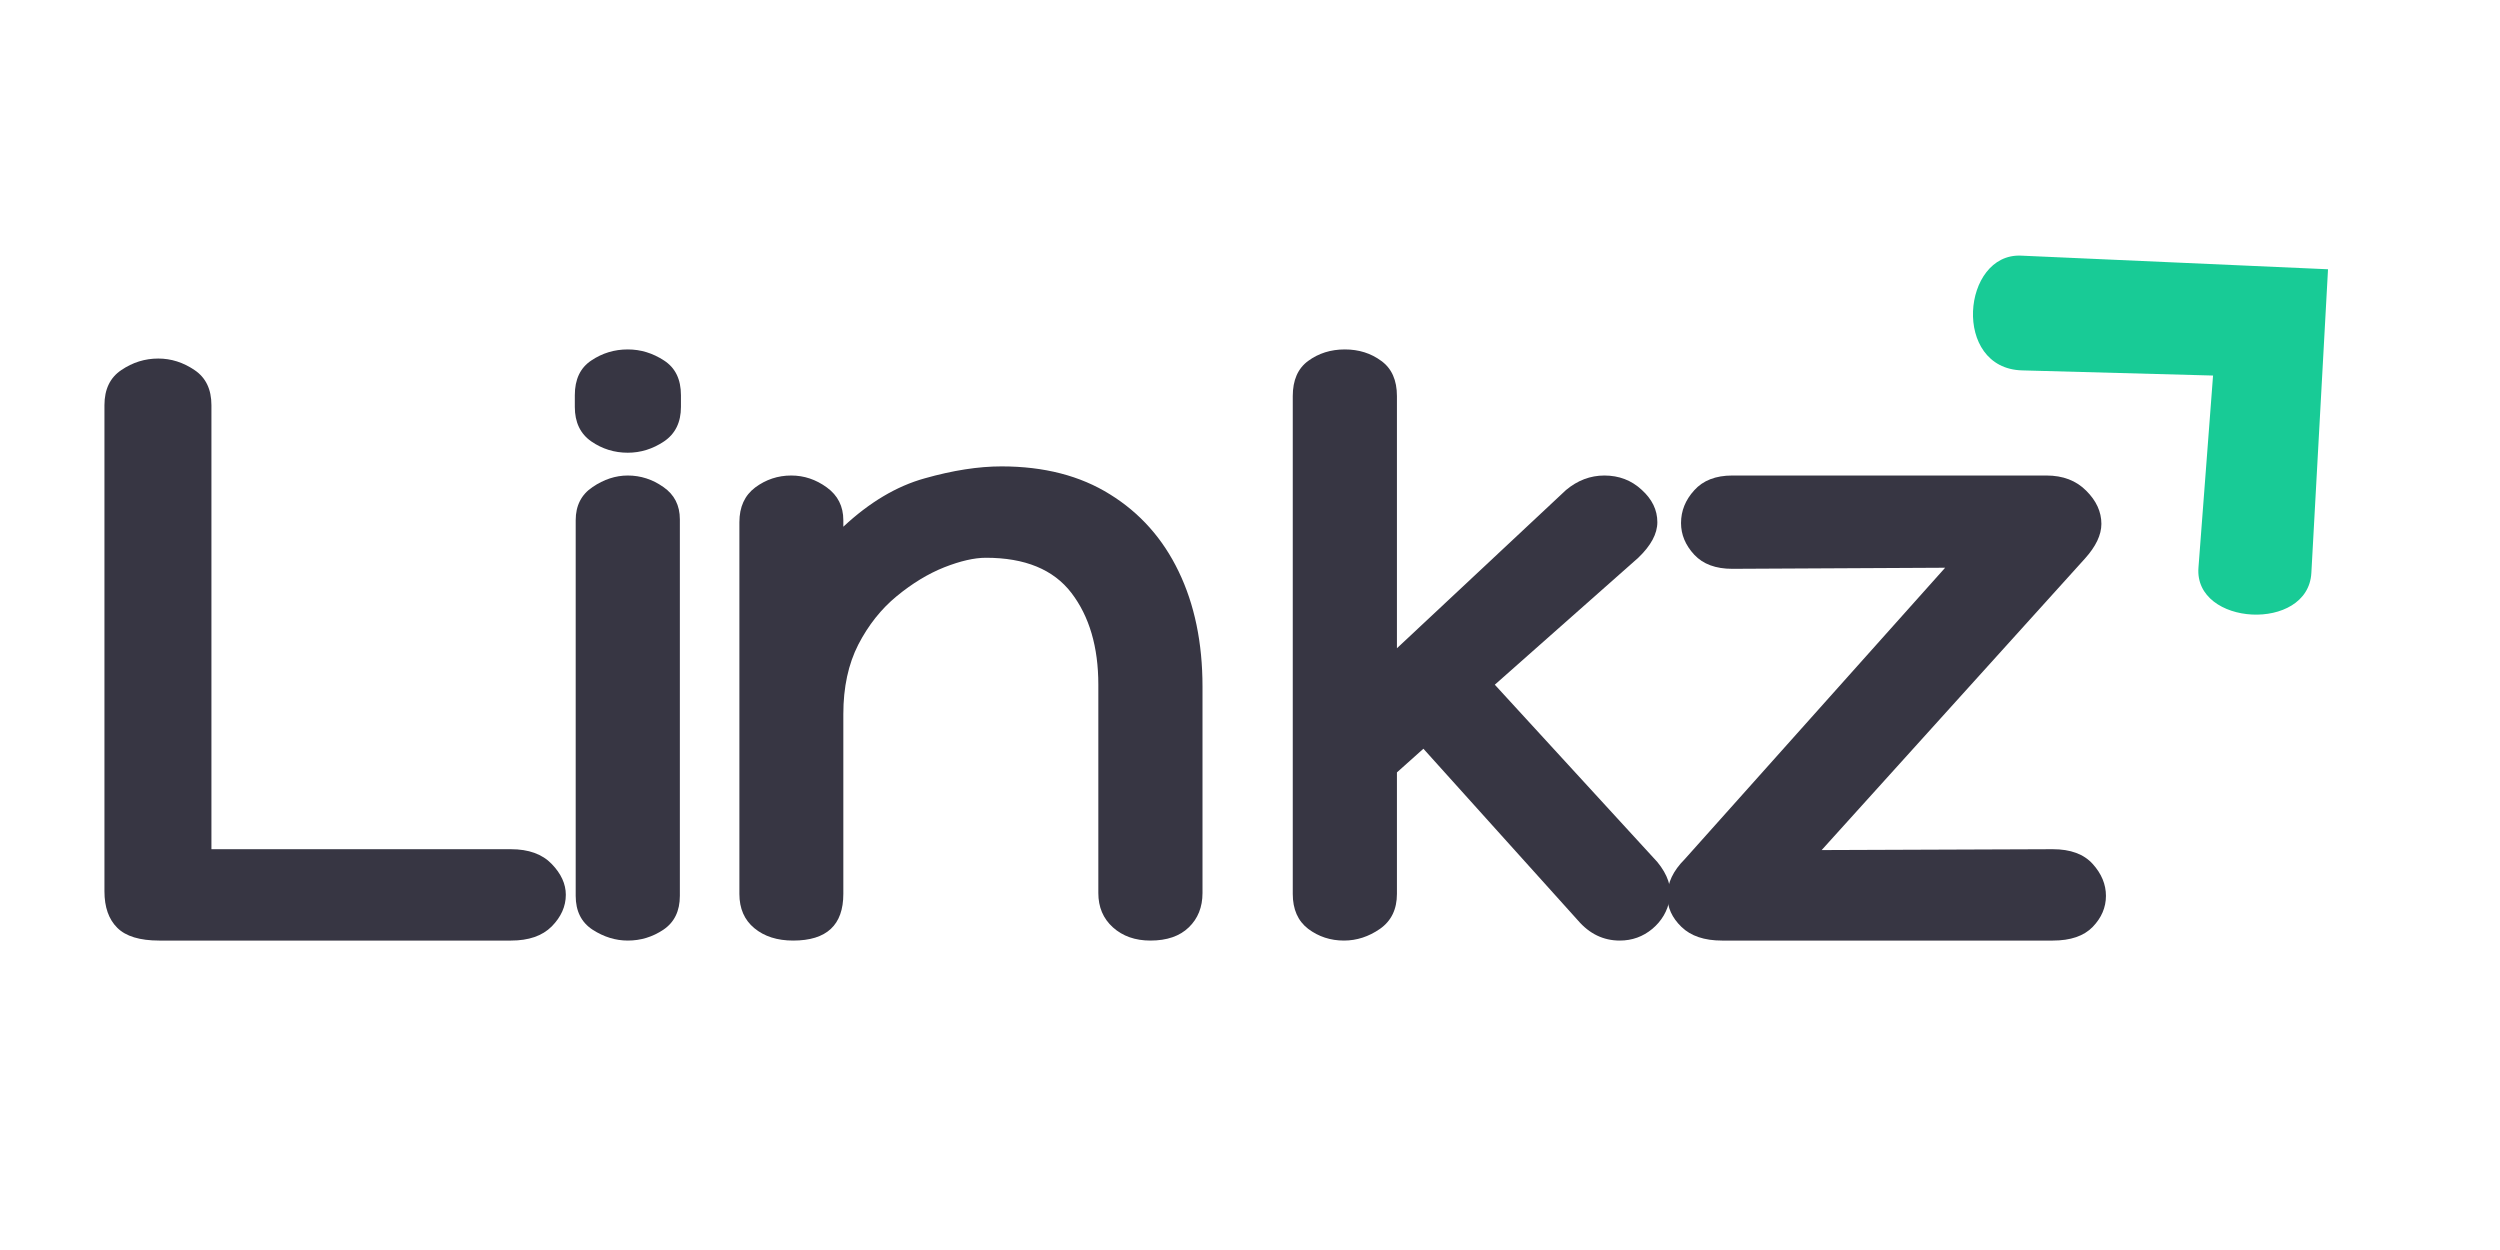
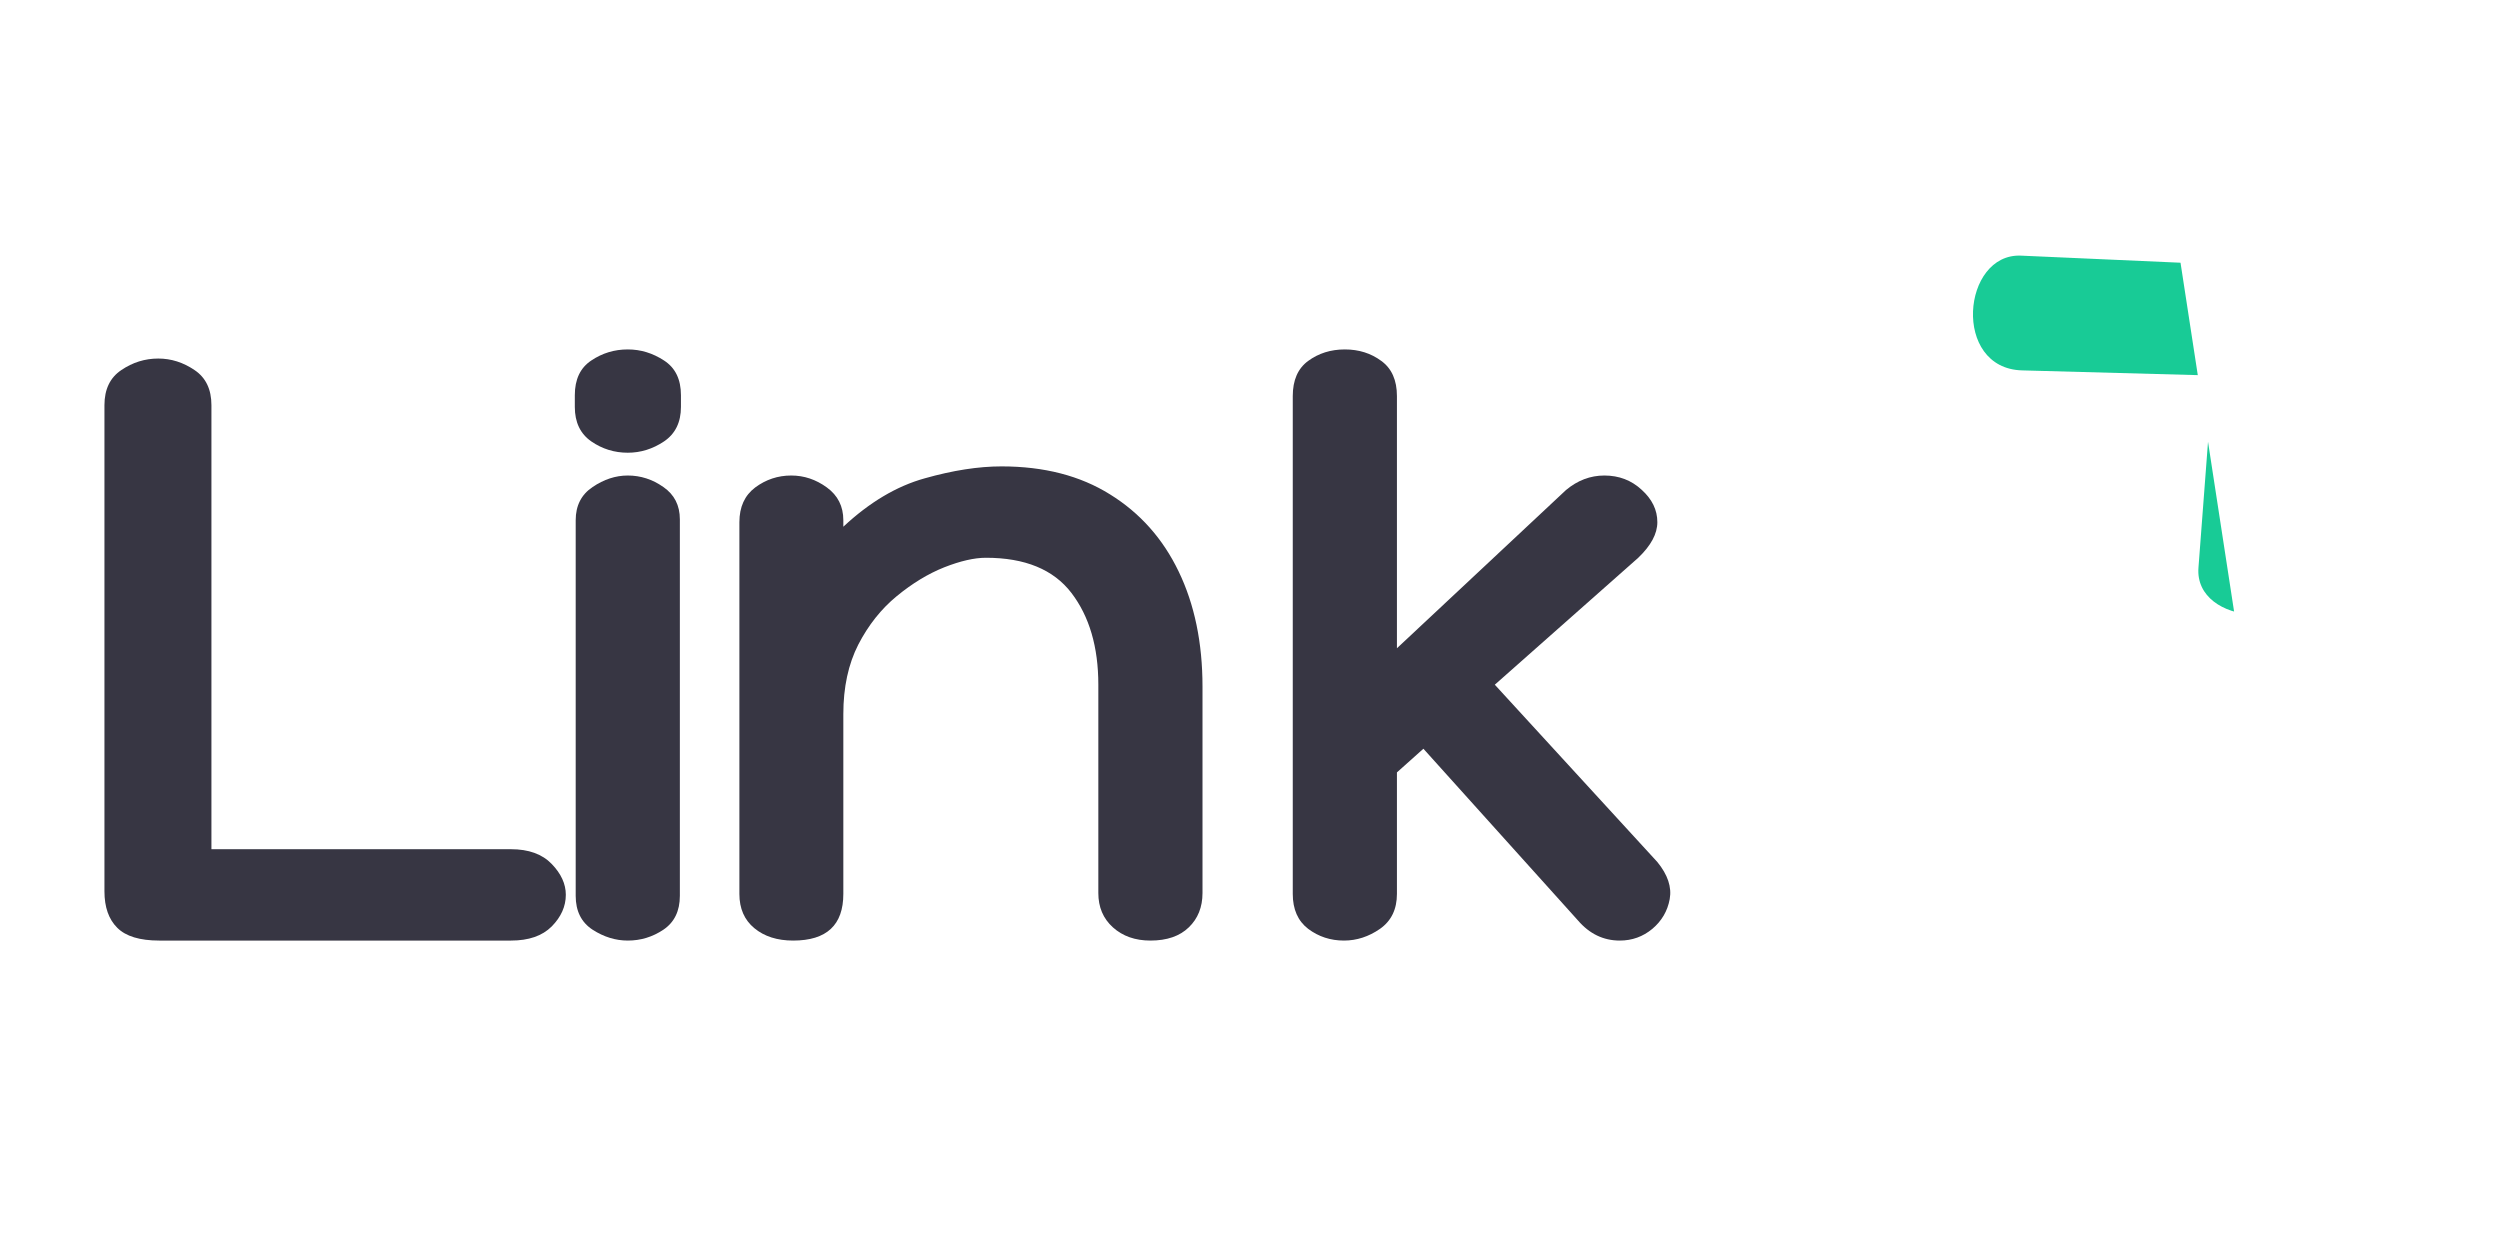
<svg xmlns="http://www.w3.org/2000/svg" width="240" zoomAndPan="magnify" viewBox="0 0 180 90" height="120" preserveAspectRatio="xMidYMid meet" version="1.0">
  <defs>
    <g />
    <clipPath id="47287173c8">
      <path d="M 140 13 L 166 13 L 166 40 L 140 40 Z M 140 13 " clip-rule="nonzero" />
    </clipPath>
    <clipPath id="6774810dab">
      <path d="M 134.715 17.402 L 152.945 0.551 L 177.91 27.559 L 159.68 44.406 Z M 134.715 17.402 " clip-rule="nonzero" />
    </clipPath>
    <clipPath id="ddb4fef40c">
-       <path d="M 134.715 17.402 L 152.945 0.551 L 177.91 27.559 L 159.68 44.406 Z M 134.715 17.402 " clip-rule="nonzero" />
+       <path d="M 134.715 17.402 L 152.945 0.551 L 159.68 44.406 Z M 134.715 17.402 " clip-rule="nonzero" />
    </clipPath>
    <clipPath id="c4bf37cec6">
      <path d="M 0.879 0.281 L 152 0.281 L 152 79.719 L 0.879 79.719 Z M 0.879 0.281 " clip-rule="nonzero" />
    </clipPath>
    <clipPath id="cd97cef3b2">
      <rect x="0" width="152" y="0" height="80" />
    </clipPath>
    <clipPath id="7ea9a54d3f">
      <rect x="0" width="177" y="0" height="80" />
    </clipPath>
  </defs>
  <g transform="matrix(1, 0, 0, 1, 2, 5)">
    <g clip-path="url(#7ea9a54d3f)">
      <g clip-path="url(#47287173c8)">
        <g clip-path="url(#6774810dab)">
          <g clip-path="url(#ddb4fef40c)">
            <path fill="#18cb96" d="M 165.617 14.387 L 143.52 13.406 C 139.254 13.215 138.531 21.527 143.59 21.668 L 157.34 22.039 L 156.289 35.875 C 155.969 40.086 164.184 40.531 164.418 36.25 Z M 165.617 14.387 " fill-opacity="1" fill-rule="nonzero" />
          </g>
        </g>
      </g>
      <g clip-path="url(#c4bf37cec6)">
        <g transform="matrix(1, 0, 0, 1, 0, -0)">
          <g clip-path="url(#cd97cef3b2)">
            <g fill="#373643" fill-opacity="1">
              <g transform="translate(1.77, 62.721)">
                <g>
                  <path d="M 7.703 0 C 6.297 0 5.285 -0.305 4.672 -0.922 C 4.055 -1.535 3.75 -2.41 3.75 -3.547 L 3.75 -38.547 C 3.75 -39.691 4.156 -40.535 4.969 -41.078 C 5.781 -41.629 6.664 -41.906 7.625 -41.906 C 8.551 -41.906 9.422 -41.629 10.234 -41.078 C 11.047 -40.535 11.453 -39.691 11.453 -38.547 L 11.453 -6.578 L 33.016 -6.578 C 34.297 -6.578 35.273 -6.223 35.953 -5.516 C 36.629 -4.816 36.969 -4.078 36.969 -3.297 C 36.969 -2.461 36.629 -1.703 35.953 -1.016 C 35.273 -0.336 34.297 0 33.016 0 Z M 7.703 0 " />
                </g>
              </g>
            </g>
            <g fill="#373643" fill-opacity="1">
              <g transform="translate(37.153, 62.721)">
                <g>
                  <path d="M 9.875 -38.422 C 9.875 -37.316 9.469 -36.488 8.656 -35.938 C 7.844 -35.395 6.973 -35.125 6.047 -35.125 C 5.086 -35.125 4.211 -35.395 3.422 -35.938 C 2.629 -36.488 2.234 -37.316 2.234 -38.422 L 2.234 -39.266 C 2.234 -40.41 2.629 -41.242 3.422 -41.766 C 4.211 -42.297 5.086 -42.562 6.047 -42.562 C 6.973 -42.562 7.844 -42.297 8.656 -41.766 C 9.469 -41.242 9.875 -40.41 9.875 -39.266 Z M 2.297 -30.266 C 2.297 -31.316 2.703 -32.113 3.516 -32.656 C 4.328 -33.207 5.172 -33.484 6.047 -33.484 C 6.973 -33.484 7.828 -33.207 8.609 -32.656 C 9.398 -32.113 9.797 -31.336 9.797 -30.328 L 9.797 -3.219 C 9.797 -2.125 9.398 -1.312 8.609 -0.781 C 7.828 -0.258 6.973 0 6.047 0 C 5.172 0 4.328 -0.258 3.516 -0.781 C 2.703 -1.312 2.297 -2.125 2.297 -3.219 Z M 2.297 -30.266 " />
                </g>
              </g>
            </g>
            <g fill="#373643" fill-opacity="1">
              <g transform="translate(47.939, 62.721)">
                <g>
                  <path d="M 22.172 -34.141 C 25.234 -34.141 27.836 -33.469 29.984 -32.125 C 32.141 -30.789 33.785 -28.941 34.922 -26.578 C 36.066 -24.211 36.641 -21.445 36.641 -18.281 L 36.641 -3.422 C 36.641 -2.41 36.312 -1.586 35.656 -0.953 C 35 -0.316 34.078 0 32.891 0 C 31.797 0 30.895 -0.316 30.188 -0.953 C 29.488 -1.586 29.141 -2.41 29.141 -3.422 L 29.141 -18.422 C 29.141 -21.141 28.492 -23.344 27.203 -25.031 C 25.91 -26.719 23.859 -27.562 21.047 -27.562 C 20.211 -27.562 19.211 -27.332 18.047 -26.875 C 16.891 -26.414 15.75 -25.723 14.625 -24.797 C 13.508 -23.879 12.586 -22.719 11.859 -21.312 C 11.141 -19.906 10.781 -18.238 10.781 -16.312 L 10.781 -3.359 C 10.781 -1.117 9.578 0 7.172 0 C 6.023 0 5.094 -0.297 4.375 -0.891 C 3.656 -1.484 3.297 -2.305 3.297 -3.359 L 3.297 -30.125 C 3.297 -31.219 3.676 -32.051 4.438 -32.625 C 5.207 -33.195 6.07 -33.484 7.031 -33.484 C 7.957 -33.484 8.812 -33.195 9.594 -32.625 C 10.383 -32.051 10.781 -31.266 10.781 -30.266 L 10.781 -29.797 C 12.664 -31.555 14.617 -32.719 16.641 -33.281 C 18.66 -33.852 20.504 -34.141 22.172 -34.141 Z M 22.172 -34.141 " />
                </g>
              </g>
            </g>
            <g fill="#373643" fill-opacity="1">
              <g transform="translate(87.86, 62.721)">
                <g>
                  <path d="M 29.469 -5.656 C 30.219 -4.738 30.516 -3.848 30.359 -2.984 C 30.203 -2.129 29.785 -1.414 29.109 -0.844 C 28.43 -0.281 27.648 0 26.766 0 C 25.586 0 24.582 -0.484 23.75 -1.453 L 12.625 -13.812 L 10.719 -12.109 L 10.719 -3.359 C 10.719 -2.254 10.312 -1.414 9.5 -0.844 C 8.688 -0.281 7.82 0 6.906 0 C 5.938 0 5.078 -0.281 4.328 -0.844 C 3.586 -1.414 3.219 -2.254 3.219 -3.359 L 3.219 -39.203 C 3.219 -40.348 3.586 -41.191 4.328 -41.734 C 5.078 -42.285 5.957 -42.562 6.969 -42.562 C 7.977 -42.562 8.852 -42.285 9.594 -41.734 C 10.344 -41.191 10.719 -40.348 10.719 -39.203 L 10.719 -21.047 L 22.891 -32.438 C 23.723 -33.133 24.645 -33.484 25.656 -33.484 C 26.707 -33.484 27.602 -33.141 28.344 -32.453 C 29.094 -31.773 29.469 -31 29.469 -30.125 C 29.469 -29.289 29.008 -28.438 28.094 -27.562 L 17.766 -18.422 Z M 29.469 -5.656 " />
                </g>
              </g>
            </g>
            <g fill="#373643" fill-opacity="1">
              <g transform="translate(117.784, 62.721)">
                <g>
-                   <path d="M 11.375 -6.516 L 28.016 -6.578 C 29.297 -6.578 30.254 -6.223 30.891 -5.516 C 31.523 -4.816 31.844 -4.051 31.844 -3.219 C 31.844 -2.383 31.523 -1.641 30.891 -0.984 C 30.254 -0.328 29.297 0 28.016 0 L 4.203 0 C 2.93 0 1.957 -0.328 1.281 -0.984 C 0.602 -1.641 0.266 -2.383 0.266 -3.219 C 0.266 -4.145 0.68 -5.023 1.516 -5.859 L 20.266 -26.844 L 4.938 -26.766 C 3.75 -26.766 2.836 -27.102 2.203 -27.781 C 1.566 -28.469 1.25 -29.227 1.25 -30.062 C 1.25 -30.938 1.566 -31.723 2.203 -32.422 C 2.836 -33.129 3.75 -33.484 4.938 -33.484 L 27.562 -33.484 C 28.75 -33.484 29.703 -33.117 30.422 -32.391 C 31.148 -31.672 31.516 -30.875 31.516 -30 C 31.516 -29.207 31.117 -28.375 30.328 -27.5 Z M 11.375 -6.516 " />
-                 </g>
+                   </g>
              </g>
            </g>
          </g>
        </g>
      </g>
    </g>
  </g>
</svg>